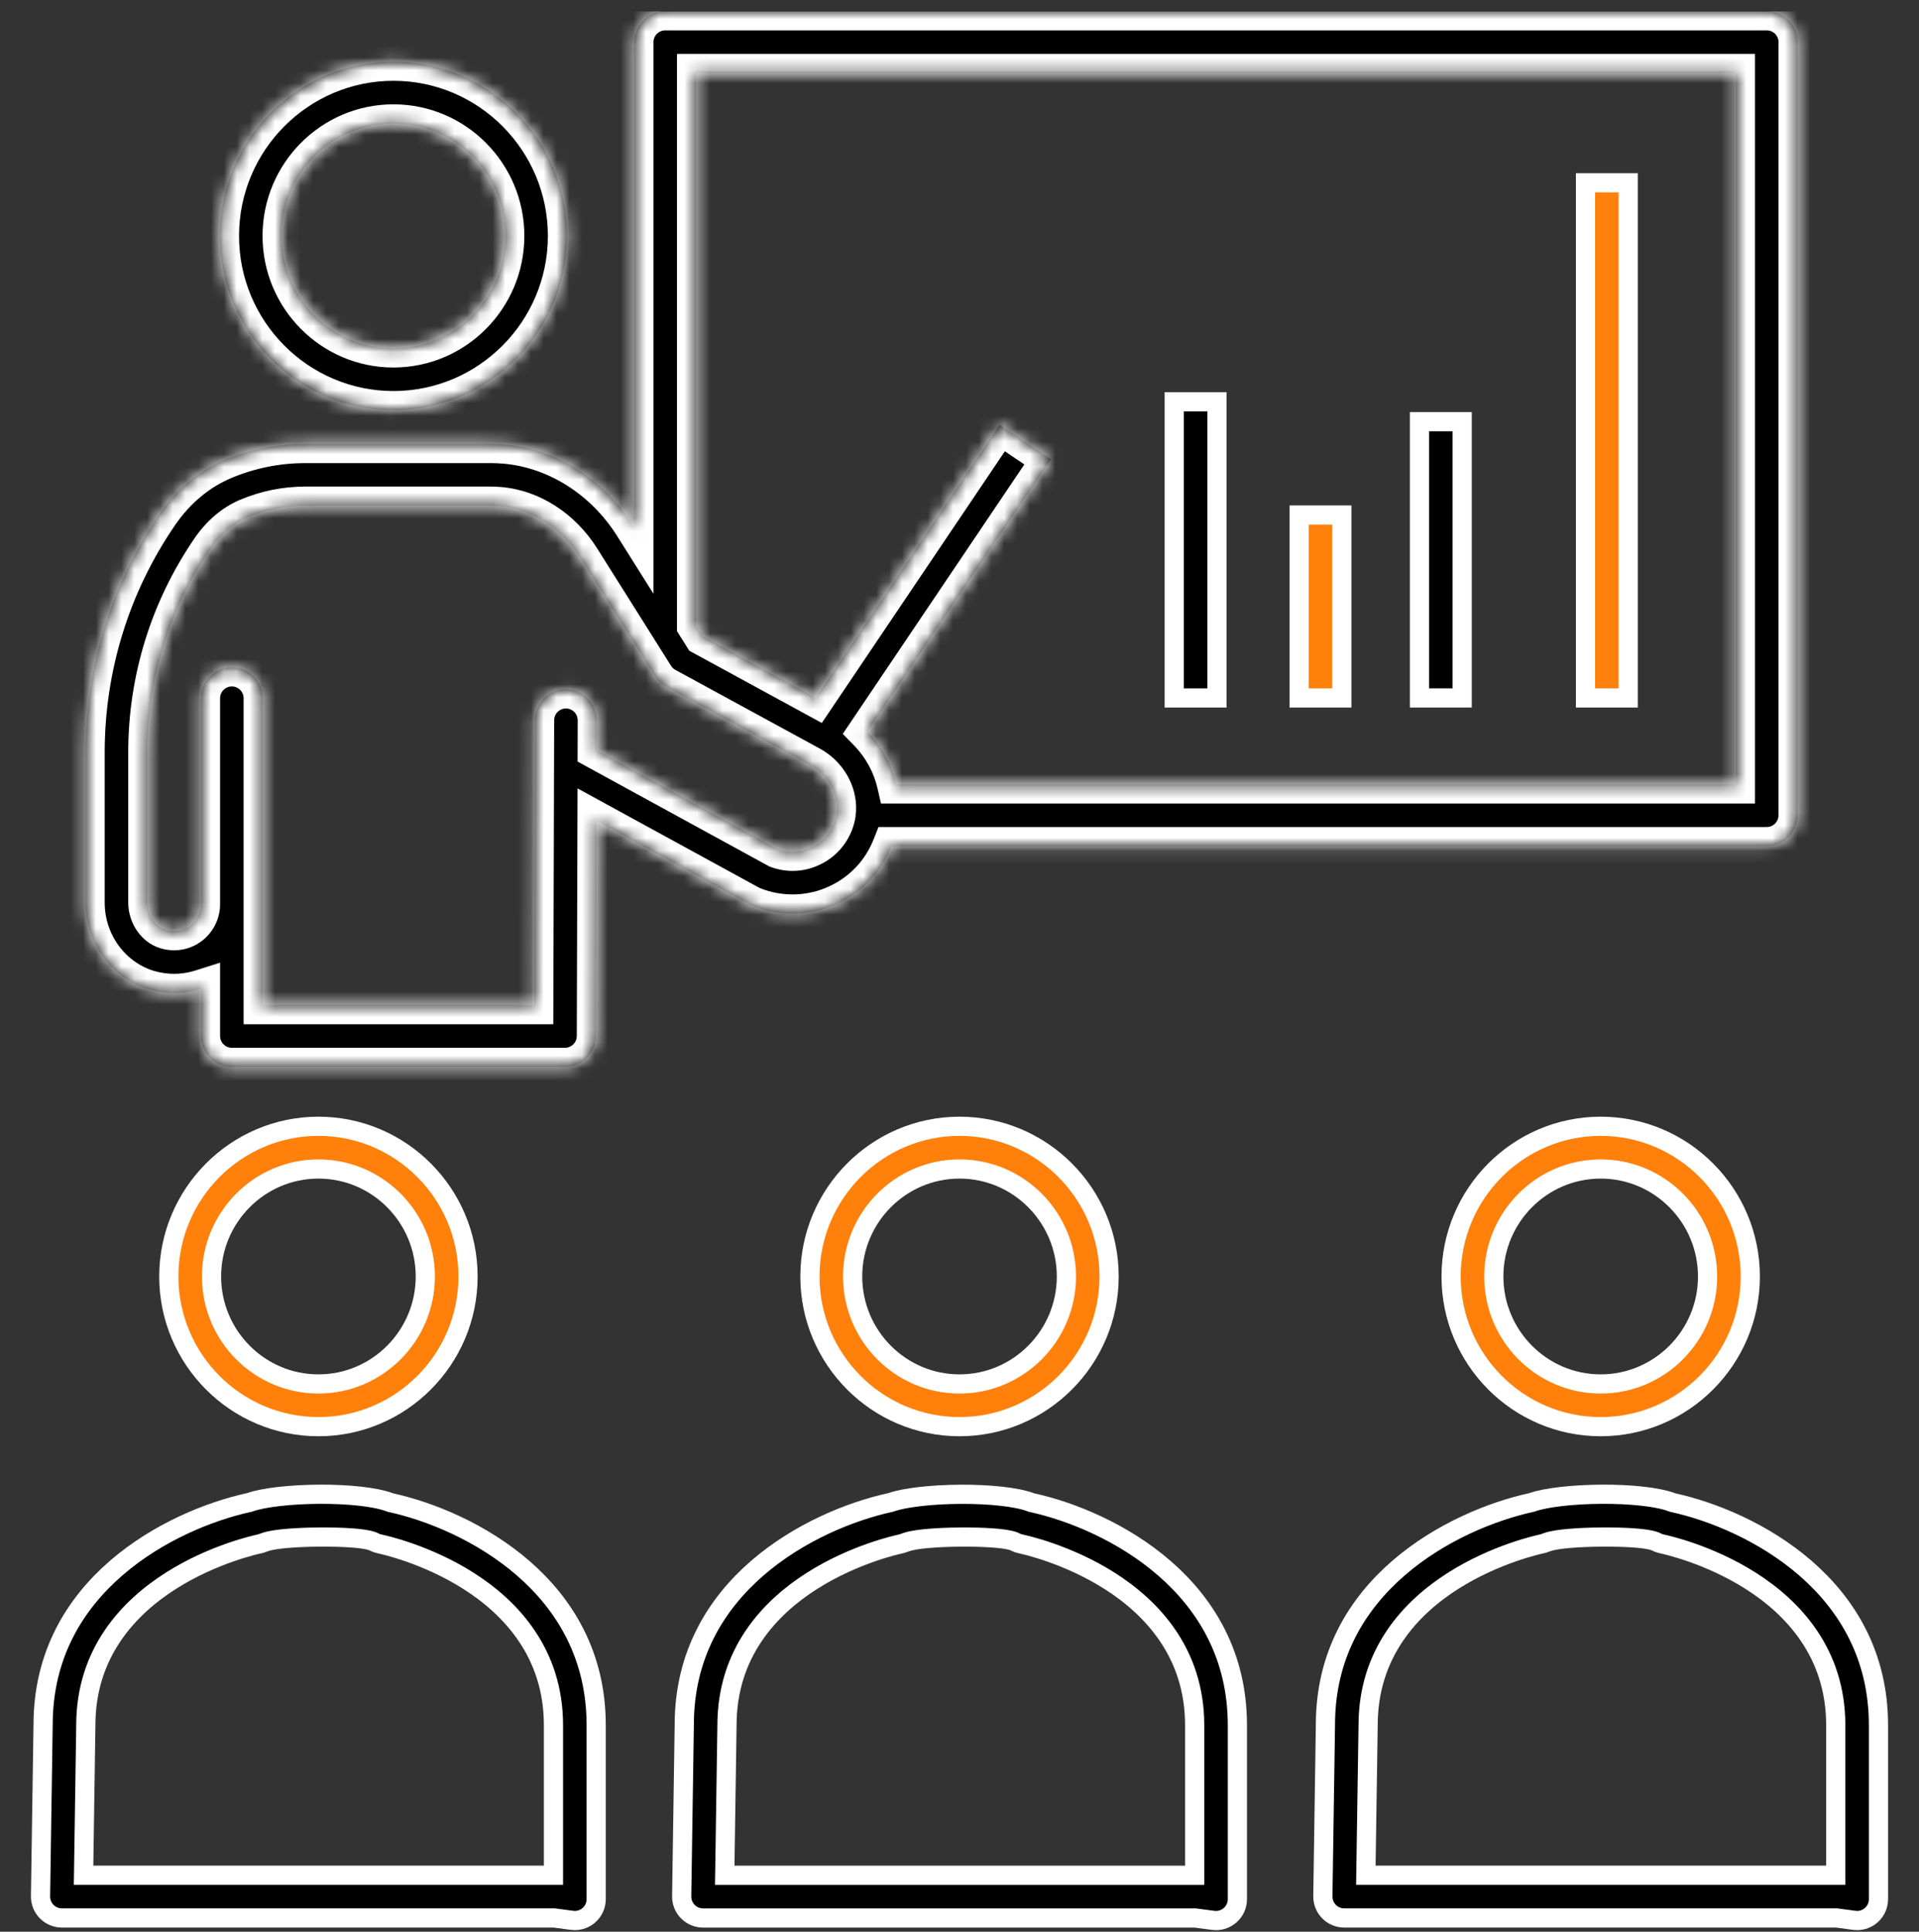
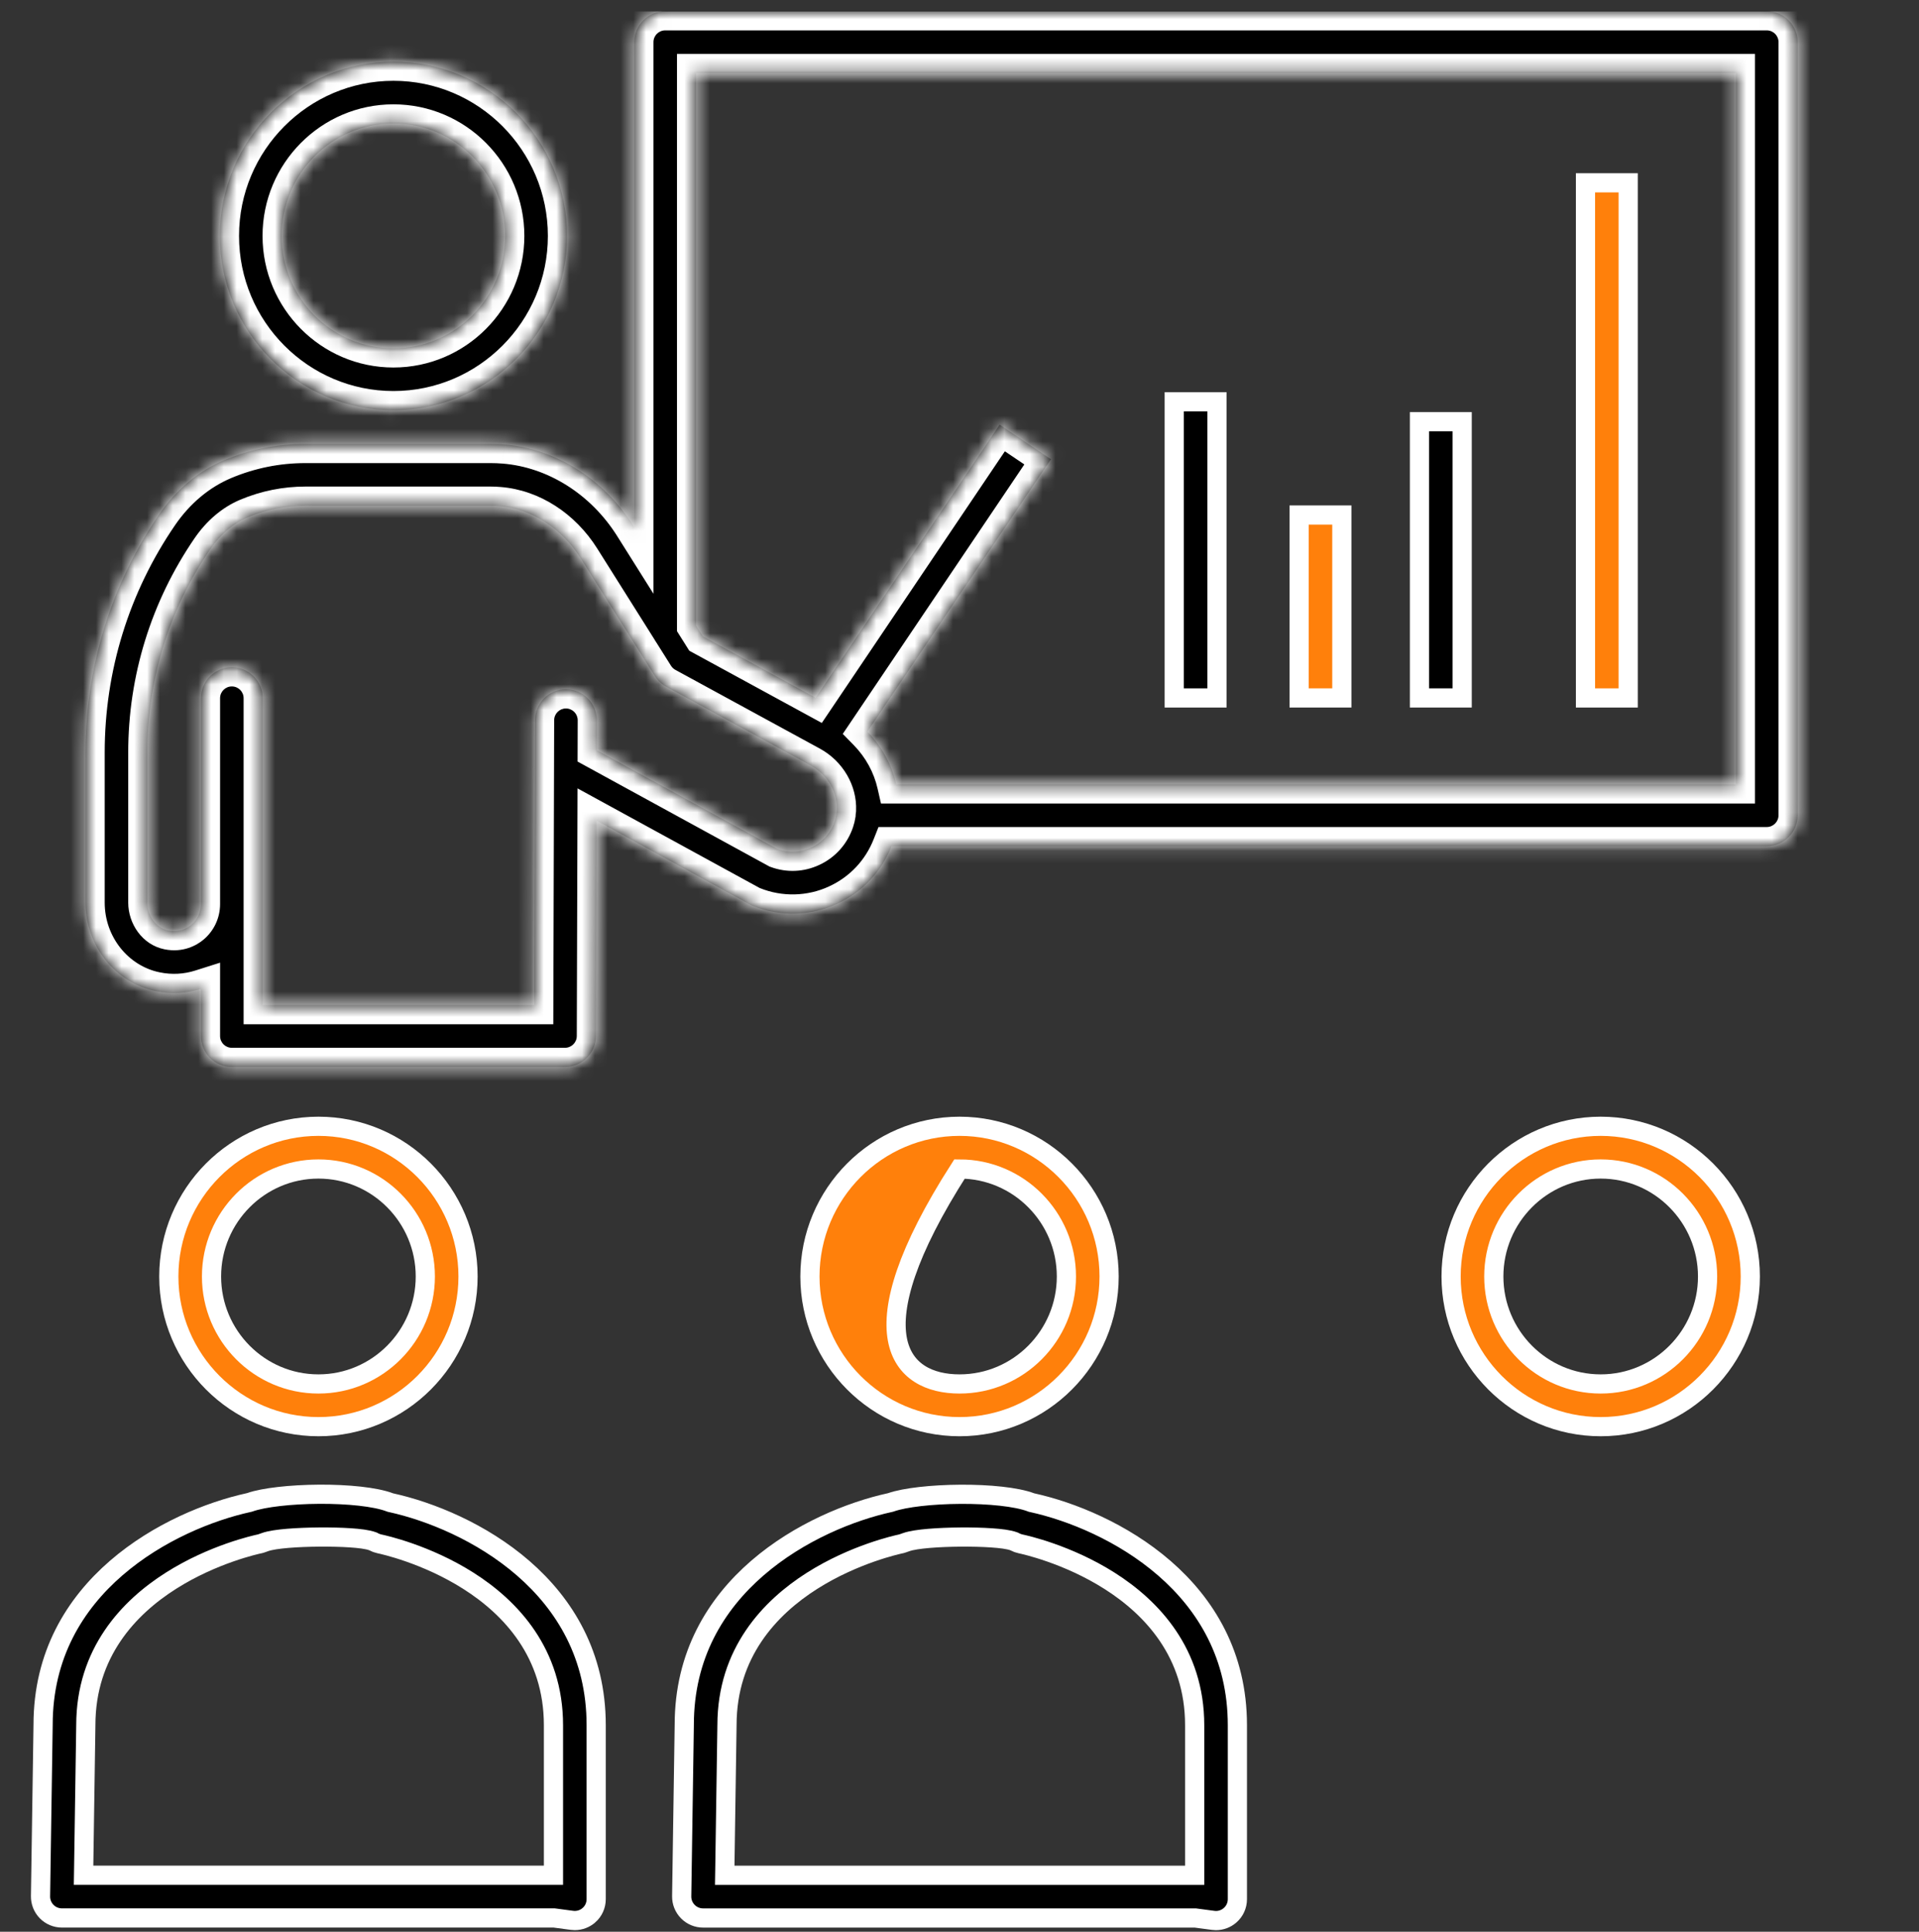
<svg xmlns="http://www.w3.org/2000/svg" width="150" height="151" viewBox="0 0 150 151" fill="none">
  <rect x="0" y="0" width="150" height="151" fill="#333333" stroke="none" />
  <g clip-path="url(#clip0_1109_1000)">
    <path d="M94.829 150.111L94.829 150.111L93.481 149.932L93.432 149.925H93.382H54.955C54.508 149.925 54.08 149.746 53.767 149.428C53.452 149.109 53.279 148.677 53.285 148.23C53.285 148.23 53.285 148.23 53.285 148.23C53.285 148.23 53.285 148.23 53.285 148.23L53.486 134.835H53.486V134.824C53.486 129.371 55.954 125.384 59.203 122.572C62.47 119.745 66.515 118.121 69.564 117.454L69.608 117.444L69.65 117.43C70.724 117.055 72.845 116.818 75.073 116.805C77.306 116.792 79.448 117.007 80.579 117.432L80.629 117.451L80.681 117.462C83.731 118.134 87.766 119.762 91.023 122.593C94.262 125.409 96.721 129.4 96.721 134.859V148.456C96.721 148.939 96.513 149.396 96.152 149.709L96.148 149.713C95.844 149.98 95.453 150.126 95.049 150.126C94.976 150.126 94.903 150.121 94.829 150.111ZM56.661 145.825L56.649 146.586H57.411H92.632H93.382V145.836V134.859C93.382 129.205 90.037 125.668 86.729 123.569C83.436 121.48 80.086 120.747 79.778 120.682C79.616 120.648 79.466 120.593 79.328 120.52L79.284 120.496L79.238 120.479C78.849 120.333 78.188 120.257 77.509 120.211C76.791 120.162 75.933 120.141 75.076 120.148C74.219 120.155 73.351 120.189 72.613 120.251C71.907 120.31 71.232 120.401 70.815 120.552C70.76 120.572 70.676 120.602 70.593 120.63C70.55 120.644 70.513 120.656 70.482 120.665C70.455 120.673 70.443 120.676 70.443 120.676L70.439 120.677L70.43 120.679C70.131 120.742 66.776 121.474 63.478 123.566C60.17 125.665 56.827 129.201 56.825 134.851L56.661 145.825Z" fill="black" stroke="white" stroke-width="1.5" />
-     <path d="M75.001 111.519C68.557 111.519 63.309 106.257 63.309 99.78C63.309 93.305 68.557 88.039 75.001 88.039C81.446 88.039 86.694 93.305 86.694 99.78C86.694 106.257 81.446 111.519 75.001 111.519ZM75.001 91.378C70.393 91.378 66.647 95.152 66.647 99.78C66.647 104.408 70.391 108.181 75.001 108.181C79.612 108.181 83.356 104.408 83.356 99.78C83.356 95.152 79.61 91.378 75.001 91.378Z" fill="#ff800b" stroke="white" stroke-width="1.5" />
-     <path d="M143.598 149.929L143.548 149.923H143.498H105.072C104.624 149.923 104.198 149.744 103.884 149.426C103.57 149.106 103.396 148.675 103.403 148.228C103.403 148.228 103.403 148.228 103.403 148.228C103.403 148.228 103.403 148.228 103.403 148.228L103.603 134.833H103.603V134.822C103.603 129.368 106.071 125.382 109.321 122.57C112.587 119.743 116.632 118.119 119.68 117.452L119.724 117.442L119.767 117.427C120.84 117.052 122.961 116.814 125.189 116.801C127.421 116.789 129.562 117.004 130.691 117.431L130.742 117.45L130.795 117.462C133.844 118.133 137.878 119.76 141.134 122.59C144.373 125.406 146.832 129.397 146.832 134.857V148.454C146.832 148.936 146.625 149.394 146.262 149.71L146.26 149.712C145.958 149.978 145.567 150.123 145.163 150.123C145.09 150.123 145.016 150.119 144.939 150.108C144.939 150.108 144.938 150.108 144.938 150.108L143.598 149.929ZM106.774 145.823L106.763 146.584H107.524H142.743H143.493V145.834V134.857C143.493 129.203 140.149 125.666 136.84 123.566C133.55 121.479 130.203 120.745 129.89 120.68C129.726 120.645 129.575 120.59 129.443 120.518L129.396 120.492L129.345 120.473C128.958 120.329 128.298 120.254 127.62 120.208C126.903 120.16 126.046 120.14 125.189 120.147C124.332 120.154 123.465 120.187 122.727 120.248C122.02 120.307 121.344 120.397 120.929 120.548L120.929 120.548L120.917 120.552C120.871 120.569 120.787 120.6 120.704 120.628C120.663 120.642 120.625 120.654 120.595 120.663C120.568 120.671 120.557 120.673 120.557 120.673L120.552 120.674L120.544 120.676C120.245 120.739 116.89 121.471 113.593 123.563C110.285 125.661 106.942 129.197 106.94 134.849L106.774 145.823Z" fill="black" stroke="white" stroke-width="1.5" />
+     <path d="M75.001 111.519C68.557 111.519 63.309 106.257 63.309 99.78C63.309 93.305 68.557 88.039 75.001 88.039C81.446 88.039 86.694 93.305 86.694 99.78C86.694 106.257 81.446 111.519 75.001 111.519ZM75.001 91.378C66.647 104.408 70.391 108.181 75.001 108.181C79.612 108.181 83.356 104.408 83.356 99.78C83.356 95.152 79.61 91.378 75.001 91.378Z" fill="#ff800b" stroke="white" stroke-width="1.5" />
    <path d="M133.474 99.78V99.78C133.471 95.152 129.73 91.378 125.118 91.378C120.509 91.378 116.764 95.152 116.764 99.78C116.764 104.407 120.506 108.181 125.118 108.181C129.729 108.181 133.474 104.408 133.474 99.78ZM125.118 111.519C118.673 111.519 113.426 106.257 113.426 99.78C113.426 93.305 118.673 88.039 125.118 88.039C131.563 88.039 136.813 93.305 136.813 99.78C136.813 106.257 131.563 111.519 125.118 111.519Z" fill="#ff800b" stroke="white" stroke-width="1.5" />
    <path d="M43.364 149.929L43.315 149.923H43.265H4.838C4.39 149.923 3.963 149.744 3.65 149.426C3.335 149.106 3.162 148.675 3.168 148.228C3.168 148.228 3.168 148.228 3.168 148.228C3.168 148.228 3.168 148.228 3.168 148.228L3.369 134.833H3.369V134.822C3.369 129.368 5.837 125.382 9.086 122.57C12.353 119.743 16.398 118.119 19.447 117.452L19.491 117.442L19.534 117.427C20.605 117.052 22.726 116.814 24.954 116.801C27.186 116.789 29.328 117.004 30.458 117.431L30.509 117.45L30.562 117.462C33.612 118.133 37.646 119.761 40.903 122.591C44.143 125.407 46.601 129.398 46.601 134.857V148.454C46.601 148.936 46.394 149.394 46.031 149.71L46.029 149.711C45.724 149.978 45.332 150.123 44.929 150.123C44.857 150.123 44.782 150.119 44.704 150.108C44.704 150.108 44.704 150.108 44.704 150.108L43.364 149.929ZM6.544 145.823L6.532 146.584H7.294H42.512H43.262V145.834V134.857C43.262 129.202 39.918 125.664 36.609 123.565C33.316 121.477 29.966 120.744 29.658 120.68C29.495 120.645 29.345 120.59 29.212 120.518L29.165 120.492L29.114 120.473C28.727 120.329 28.067 120.254 27.389 120.208C26.671 120.16 25.814 120.14 24.957 120.147C24.101 120.154 23.233 120.187 22.495 120.248C21.788 120.307 21.113 120.397 20.698 120.548L20.698 120.548L20.687 120.552C20.64 120.569 20.557 120.6 20.474 120.628C20.432 120.642 20.395 120.654 20.364 120.663C20.338 120.67 20.326 120.673 20.326 120.673L20.321 120.674L20.312 120.676C20.014 120.739 16.659 121.471 13.361 123.563C10.053 125.661 6.71 129.197 6.708 134.849L6.544 145.823Z" fill="black" stroke="white" stroke-width="1.5" />
    <path d="M24.891 111.519C18.446 111.519 13.195 106.257 13.195 99.78C13.195 93.305 18.446 88.039 24.891 88.039C31.335 88.039 36.584 93.305 36.584 99.78C36.584 106.257 31.335 111.519 24.891 111.519ZM24.891 91.378C20.28 91.378 16.534 95.152 16.534 99.78C16.534 104.408 20.277 108.181 24.891 108.181C29.499 108.181 33.245 104.408 33.245 99.78C33.245 95.152 29.502 91.378 24.891 91.378Z" fill="#ff800b" stroke="white" stroke-width="1.5" />
    <path d="M91.785 31.406H95.124V54.557H91.785V31.406Z" fill="black" stroke="white" stroke-width="1.5" />
    <path d="M101.547 40.258H104.886V54.556H101.547V40.258Z" fill="#ff800b" stroke="white" stroke-width="1.5" />
    <path d="M110.953 32.961H114.292V54.556H110.953V32.961Z" fill="black" stroke="white" stroke-width="1.5" />
    <path d="M123.93 14.289H127.268V54.557H123.93V14.289Z" fill="#ff800b" stroke="white" stroke-width="1.5" />
    <mask id="path-11-inside-1_1109_1000" fill="white">
      <path fill-rule="evenodd" clip-rule="evenodd" d="M65.382 63.666C65.385 63.543 65.397 63.422 65.418 63.304C65.476 61.946 64.692 60.556 63.368 59.834L52.07 53.677C51.708 53.479 51.403 53.193 51.181 52.84L50.038 51.024C49.976 50.938 49.919 50.848 49.868 50.754L45.405 43.663C43.914 41.295 41.527 39.764 39.022 39.563C38.796 39.543 38.568 39.533 38.341 39.533H23.883C22.32 39.533 20.803 39.84 19.365 40.443C18.243 40.912 17.232 41.773 16.442 42.925C13.223 47.627 11.522 53.126 11.522 58.828V70.551C11.522 71.609 12.224 72.548 13.152 72.734C14.029 72.91 14.643 72.548 14.926 72.315C15.419 71.911 15.703 71.311 15.703 70.671V54.576C15.703 53.239 16.784 52.157 18.122 52.157C19.46 52.157 20.542 53.239 20.542 54.576V78.564H41.752L41.806 60.066L41.817 56.291C41.822 54.957 42.903 53.88 44.237 53.88H44.244C45.579 53.885 46.656 54.966 46.656 56.3V56.307L46.649 58.641L60.766 66.364C61.634 66.684 62.563 66.642 63.4 66.252C64.286 65.846 64.947 65.105 65.258 64.172C65.314 64.006 65.355 63.837 65.382 63.666ZM54.94 49.735L54.417 48.904V5.714H135.68V61.308H70.059C69.712 59.78 68.936 58.35 67.803 57.192L82.151 35.898L78.14 33.195L63.757 54.541L54.94 49.735ZM49.578 3.294V41.211L49.503 41.091C47.203 37.44 43.431 35.067 39.415 34.743C39.059 34.713 38.701 34.699 38.343 34.699H23.885C21.673 34.699 19.526 35.13 17.49 35.987C15.512 36.819 13.767 38.275 12.451 40.196C8.676 45.702 6.684 52.147 6.684 58.833V70.551C6.684 73.917 9.001 76.832 12.19 77.476C13.383 77.723 14.588 77.652 15.703 77.299V80.984C15.703 82.322 16.784 83.403 18.122 83.403H44.163C45.497 83.403 46.578 82.324 46.585 80.994L46.636 64.152L58.589 70.689C58.668 70.736 58.753 70.777 58.84 70.811C60.957 71.668 63.364 71.611 65.43 70.653C67.398 69.746 68.895 68.156 69.688 66.147H138.1C139.438 66.147 140.519 65.062 140.519 63.727V3.294C140.519 1.956 139.438 0.875 138.1 0.875H51.998C50.659 0.875 49.578 1.956 49.578 3.294ZM17.184 18.441C17.184 25.955 23.271 32.066 30.753 32.066C38.237 32.066 44.325 25.953 44.325 18.441C44.325 10.927 38.235 4.816 30.753 4.816C23.273 4.816 17.184 10.931 17.184 18.441ZM22.022 18.441C22.022 13.596 25.94 9.655 30.753 9.655C35.569 9.655 39.486 13.596 39.486 18.441C39.486 23.286 35.569 27.227 30.753 27.227C25.94 27.227 22.022 23.286 22.022 18.441Z" />
    </mask>
    <path fill-rule="evenodd" clip-rule="evenodd" d="M65.382 63.666C65.385 63.543 65.397 63.422 65.418 63.304C65.476 61.946 64.692 60.556 63.368 59.834L52.07 53.677C51.708 53.479 51.403 53.193 51.181 52.84L50.038 51.024C49.976 50.938 49.919 50.848 49.868 50.754L45.405 43.663C43.914 41.295 41.527 39.764 39.022 39.563C38.796 39.543 38.568 39.533 38.341 39.533H23.883C22.32 39.533 20.803 39.84 19.365 40.443C18.243 40.912 17.232 41.773 16.442 42.925C13.223 47.627 11.522 53.126 11.522 58.828V70.551C11.522 71.609 12.224 72.548 13.152 72.734C14.029 72.91 14.643 72.548 14.926 72.315C15.419 71.911 15.703 71.311 15.703 70.671V54.576C15.703 53.239 16.784 52.157 18.122 52.157C19.46 52.157 20.542 53.239 20.542 54.576V78.564H41.752L41.806 60.066L41.817 56.291C41.822 54.957 42.903 53.88 44.237 53.88H44.244C45.579 53.885 46.656 54.966 46.656 56.3V56.307L46.649 58.641L60.766 66.364C61.634 66.684 62.563 66.642 63.4 66.252C64.286 65.846 64.947 65.105 65.258 64.172C65.314 64.006 65.355 63.837 65.382 63.666ZM54.94 49.735L54.417 48.904V5.714H135.68V61.308H70.059C69.712 59.78 68.936 58.35 67.803 57.192L82.151 35.898L78.14 33.195L63.757 54.541L54.94 49.735ZM49.578 3.294V41.211L49.503 41.091C47.203 37.44 43.431 35.067 39.415 34.743C39.059 34.713 38.701 34.699 38.343 34.699H23.885C21.673 34.699 19.526 35.13 17.49 35.987C15.512 36.819 13.767 38.275 12.451 40.196C8.676 45.702 6.684 52.147 6.684 58.833V70.551C6.684 73.917 9.001 76.832 12.19 77.476C13.383 77.723 14.588 77.652 15.703 77.299V80.984C15.703 82.322 16.784 83.403 18.122 83.403H44.163C45.497 83.403 46.578 82.324 46.585 80.994L46.636 64.152L58.589 70.689C58.668 70.736 58.753 70.777 58.84 70.811C60.957 71.668 63.364 71.611 65.43 70.653C67.398 69.746 68.895 68.156 69.688 66.147H138.1C139.438 66.147 140.519 65.062 140.519 63.727V3.294C140.519 1.956 139.438 0.875 138.1 0.875H51.998C50.659 0.875 49.578 1.956 49.578 3.294ZM17.184 18.441C17.184 25.955 23.271 32.066 30.753 32.066C38.237 32.066 44.325 25.953 44.325 18.441C44.325 10.927 38.235 4.816 30.753 4.816C23.273 4.816 17.184 10.931 17.184 18.441ZM22.022 18.441C22.022 13.596 25.94 9.655 30.753 9.655C35.569 9.655 39.486 13.596 39.486 18.441C39.486 23.286 35.569 27.227 30.753 27.227C25.94 27.227 22.022 23.286 22.022 18.441Z" fill="black" />
    <path d="M65.418 63.304L66.895 63.564L66.912 63.467L66.916 63.369L65.418 63.304ZM65.382 63.666L66.863 63.899L66.879 63.802L66.881 63.703L65.382 63.666ZM63.368 59.834L64.087 58.517L64.086 58.517L63.368 59.834ZM52.07 53.677L51.35 54.993L51.352 54.994L52.07 53.677ZM51.181 52.84L52.45 52.041L52.45 52.041L51.181 52.84ZM50.038 51.024L51.307 50.225L51.281 50.183L51.252 50.143L50.038 51.024ZM49.868 50.754L51.188 50.041L51.164 49.997L51.138 49.955L49.868 50.754ZM45.405 43.663L46.675 42.864L46.675 42.864L45.405 43.663ZM39.022 39.563L38.89 41.057L38.903 41.058L39.022 39.563ZM19.365 40.443L19.944 41.827L19.945 41.826L19.365 40.443ZM16.442 42.925L15.205 42.077L15.205 42.077L16.442 42.925ZM13.152 72.734L12.857 74.205L12.857 74.205L13.152 72.734ZM14.926 72.315L13.976 71.154L13.972 71.157L14.926 72.315ZM20.542 78.564H19.042V80.064H20.542V78.564ZM41.752 78.564V80.064H43.248L43.252 78.569L41.752 78.564ZM41.806 60.066L40.306 60.061V60.062L41.806 60.066ZM41.817 56.291L40.317 56.286V56.287L41.817 56.291ZM44.244 53.88L44.249 52.38H44.244V53.88ZM46.656 56.307L48.156 56.311V56.307H46.656ZM46.649 58.641L45.149 58.637L45.146 59.529L45.929 59.957L46.649 58.641ZM60.766 66.364L60.046 67.679L60.143 67.733L60.247 67.771L60.766 66.364ZM63.4 66.252L62.775 64.889L62.767 64.892L63.4 66.252ZM65.258 64.172L66.681 64.647L66.681 64.646L65.258 64.172ZM54.417 48.904H52.917V49.337L53.147 49.703L54.417 48.904ZM54.94 49.735L53.67 50.534L53.878 50.865L54.222 51.052L54.94 49.735ZM54.417 5.714V4.214H52.917V5.714H54.417ZM135.68 5.714H137.18V4.214H135.68V5.714ZM135.68 61.308V62.808H137.18V61.308H135.68ZM70.059 61.308L68.596 61.64L68.862 62.808H70.059V61.308ZM67.803 57.192L66.559 56.353L65.876 57.367L66.731 58.241L67.803 57.192ZM82.151 35.898L83.395 36.736L84.233 35.492L82.989 34.654L82.151 35.898ZM78.14 33.195L78.978 31.951L77.734 31.113L76.896 32.357L78.14 33.195ZM63.757 54.541L63.039 55.858L64.238 56.511L65.001 55.379L63.757 54.541ZM49.578 41.211L48.308 42.009L51.078 46.413V41.211H49.578ZM49.503 41.091L50.773 40.293L50.772 40.292L49.503 41.091ZM39.415 34.743L39.29 36.238L39.294 36.238L39.415 34.743ZM17.49 35.987L18.072 37.37L18.072 37.369L17.49 35.987ZM12.451 40.196L13.688 41.044L13.688 41.044L12.451 40.196ZM12.19 77.476L12.494 76.007L12.487 76.006L12.19 77.476ZM15.703 77.299H17.203V75.251L15.25 75.869L15.703 77.299ZM46.585 80.994L48.085 81.002L48.085 80.999L46.585 80.994ZM46.636 64.152L47.356 62.836L45.144 61.626L45.136 64.147L46.636 64.152ZM58.589 70.689L59.343 69.393L59.326 69.383L59.309 69.374L58.589 70.689ZM58.84 70.811L59.403 69.421L59.395 69.418L59.388 69.415L58.84 70.811ZM65.43 70.653L64.802 69.29L64.799 69.292L65.43 70.653ZM69.688 66.147V64.647H68.668L68.293 65.596L69.688 66.147ZM63.94 63.044C63.907 63.235 63.887 63.431 63.882 63.629L66.881 63.703C66.882 63.655 66.887 63.608 66.895 63.564L63.94 63.044ZM62.65 61.151C63.5 61.615 63.952 62.485 63.919 63.239L66.916 63.369C67.001 61.407 65.883 59.498 64.087 58.517L62.65 61.151ZM51.352 54.994L62.651 61.151L64.086 58.517L52.788 52.36L51.352 54.994ZM49.911 53.638C50.269 54.208 50.764 54.672 51.35 54.993L52.79 52.361C52.651 52.285 52.536 52.177 52.45 52.041L49.911 53.638ZM48.769 51.823L49.911 53.639L52.45 52.041L51.307 50.225L48.769 51.823ZM48.549 51.468C48.631 51.62 48.723 51.766 48.824 51.905L51.252 50.143C51.228 50.111 51.207 50.076 51.188 50.041L48.549 51.468ZM44.136 44.462L48.599 51.553L51.138 49.955L46.675 42.864L44.136 44.462ZM38.903 41.058C40.878 41.216 42.865 42.443 44.136 44.462L46.675 42.864C44.964 40.146 42.175 38.311 39.142 38.068L38.903 41.058ZM38.341 41.033C38.526 41.033 38.71 41.041 38.89 41.057L39.155 38.069C38.881 38.044 38.609 38.033 38.341 38.033V41.033ZM23.883 41.033H38.341V38.033H23.883V41.033ZM19.945 41.826C21.2 41.3 22.52 41.033 23.883 41.033V38.033C22.119 38.033 20.406 38.38 18.785 39.059L19.945 41.826ZM17.68 43.773C18.332 42.821 19.128 42.168 19.944 41.827L18.787 39.059C17.358 39.656 16.131 40.725 15.205 42.077L17.68 43.773ZM13.022 58.828C13.022 53.428 14.632 48.224 17.68 43.772L15.205 42.077C11.815 47.029 10.022 52.823 10.022 58.828H13.022ZM13.022 70.551V58.828H10.022V70.551H13.022ZM13.448 71.264C13.33 71.24 13.022 71.013 13.022 70.551H10.022C10.022 72.204 11.118 73.855 12.857 74.205L13.448 71.264ZM13.972 71.157C13.942 71.182 13.879 71.225 13.795 71.252C13.722 71.276 13.612 71.297 13.448 71.264L12.857 74.205C14.319 74.499 15.38 73.885 15.88 73.472L13.972 71.157ZM14.203 70.671C14.203 70.863 14.12 71.036 13.976 71.154L15.876 73.476C16.719 72.786 17.203 71.758 17.203 70.671H14.203ZM14.203 54.576V70.671H17.203V54.576H14.203ZM18.122 50.657C15.955 50.657 14.203 52.411 14.203 54.576H17.203C17.203 54.067 17.613 53.657 18.122 53.657V50.657ZM22.042 54.576C22.042 52.41 20.288 50.657 18.122 50.657V53.657C18.631 53.657 19.042 54.067 19.042 54.576H22.042ZM22.042 78.564V54.576H19.042V78.564H22.042ZM41.752 77.064H20.542V80.064H41.752V77.064ZM40.306 60.062L40.252 78.56L43.252 78.569L43.306 60.07L40.306 60.062ZM40.317 56.287L40.306 60.061L43.306 60.071L43.317 56.296L40.317 56.287ZM44.237 52.38C42.077 52.38 40.325 54.125 40.317 56.286L43.317 56.297C43.319 55.788 43.729 55.38 44.237 55.38V52.38ZM44.244 52.38H44.237V55.38H44.244V52.38ZM48.156 56.3C48.156 54.139 46.41 52.388 44.249 52.38L44.239 55.38C44.748 55.382 45.156 55.793 45.156 56.3H48.156ZM48.156 56.307V56.3H45.156V56.307H48.156ZM48.149 58.646L48.156 56.311L45.156 56.302L45.149 58.637L48.149 58.646ZM61.486 65.047L47.369 57.325L45.929 59.957L60.046 67.679L61.486 65.047ZM62.767 64.892C62.289 65.115 61.775 65.137 61.285 64.956L60.247 67.771C61.493 68.23 62.836 68.169 64.033 67.612L62.767 64.892ZM63.836 63.697C63.654 64.242 63.278 64.658 62.775 64.889L64.026 67.616C65.294 67.034 66.24 65.969 66.681 64.647L63.836 63.697ZM63.9 63.433C63.886 63.523 63.864 63.612 63.835 63.698L66.681 64.646C66.764 64.4 66.824 64.15 66.863 63.899L63.9 63.433ZM53.147 49.703L53.67 50.534L56.209 48.937L55.687 48.105L53.147 49.703ZM52.917 5.714V48.904H55.917V5.714H52.917ZM135.68 4.214H54.417V7.214H135.68V4.214ZM137.18 61.308V5.714H134.18V61.308H137.18ZM70.059 62.808H135.68V59.808H70.059V62.808ZM66.731 58.241C67.672 59.202 68.311 60.386 68.596 61.64L71.522 60.976C71.112 59.175 70.2 57.497 68.875 56.143L66.731 58.241ZM80.907 35.06L66.559 56.353L69.047 58.03L83.395 36.736L80.907 35.06ZM77.302 34.439L81.312 37.142L82.989 34.654L78.978 31.951L77.302 34.439ZM65.001 55.379L79.384 34.033L76.896 32.357L62.513 53.703L65.001 55.379ZM54.222 51.052L63.039 55.858L64.475 53.224L55.657 48.418L54.222 51.052ZM51.078 41.211V3.294H48.078V41.211H51.078ZM48.233 41.89L48.308 42.009L50.848 40.412L50.773 40.293L48.233 41.89ZM39.294 36.238C42.802 36.521 46.165 38.606 48.234 41.891L50.772 40.292C48.241 36.273 44.06 33.612 39.535 33.248L39.294 36.238ZM38.343 36.199C38.662 36.199 38.978 36.212 39.29 36.238L39.539 33.248C39.14 33.215 38.741 33.199 38.343 33.199V36.199ZM23.885 36.199H38.343V33.199H23.885V36.199ZM18.072 37.369C19.922 36.591 21.872 36.199 23.885 36.199V33.199C21.475 33.199 19.129 33.67 16.909 34.604L18.072 37.369ZM13.688 41.044C14.856 39.34 16.381 38.08 18.072 37.37L16.909 34.604C14.643 35.557 12.678 37.21 11.213 39.348L13.688 41.044ZM8.184 58.833C8.184 52.449 10.085 46.3 13.688 41.044L11.214 39.348C7.268 45.104 5.184 51.846 5.184 58.833H8.184ZM8.184 70.551V58.833H5.184V70.551H8.184ZM12.487 76.006C10.033 75.51 8.184 73.24 8.184 70.551H5.184C5.184 74.594 7.969 78.154 11.893 78.947L12.487 76.006ZM15.25 75.869C14.377 76.145 13.433 76.202 12.494 76.007L11.886 78.945C13.333 79.245 14.798 79.159 16.156 78.729L15.25 75.869ZM17.203 80.984V77.299H14.203V80.984H17.203ZM18.122 81.903C17.612 81.903 17.203 81.494 17.203 80.984H14.203C14.203 83.15 15.956 84.903 18.122 84.903V81.903ZM44.163 81.903H18.122V84.903H44.163V81.903ZM45.085 80.986C45.083 81.492 44.671 81.903 44.163 81.903V84.903C46.324 84.903 48.074 83.156 48.085 81.002L45.085 80.986ZM45.136 64.147L45.085 80.99L48.085 80.999L48.136 64.157L45.136 64.147ZM59.309 69.374L47.356 62.836L45.916 65.468L57.869 72.005L59.309 69.374ZM59.388 69.415C59.373 69.409 59.357 69.401 59.343 69.393L57.834 71.986C57.979 72.07 58.133 72.145 58.293 72.208L59.388 69.415ZM64.799 69.292C63.111 70.075 61.137 70.122 59.403 69.421L58.278 72.202C60.778 73.213 63.616 73.147 66.061 72.014L64.799 69.292ZM68.293 65.596C67.641 67.248 66.418 68.546 64.802 69.29L66.058 72.015C68.379 70.946 70.149 69.064 71.083 66.698L68.293 65.596ZM138.1 64.647H69.688V67.647H138.1V64.647ZM139.019 63.727C139.019 64.235 138.608 64.647 138.1 64.647V67.647C140.268 67.647 142.019 65.889 142.019 63.727H139.019ZM139.019 3.294V63.727H142.019V3.294H139.019ZM138.1 2.375C138.61 2.375 139.019 2.784 139.019 3.294H142.019C142.019 1.127 140.266 -0.625 138.1 -0.625V2.375ZM51.998 2.375H138.1V-0.625H51.998V2.375ZM51.078 3.294C51.078 2.784 51.487 2.375 51.998 2.375V-0.625C49.831 -0.625 48.078 1.127 48.078 3.294H51.078ZM30.753 30.566C24.105 30.566 18.684 25.132 18.684 18.441H15.684C15.684 26.778 22.437 33.566 30.753 33.566V30.566ZM42.825 18.441C42.825 25.13 37.403 30.566 30.753 30.566V33.566C39.071 33.566 45.825 26.775 45.825 18.441H42.825ZM30.753 6.316C37.401 6.316 42.825 11.751 42.825 18.441H45.825C45.825 10.104 39.069 3.316 30.753 3.316V6.316ZM18.684 18.441C18.684 11.754 24.107 6.316 30.753 6.316V3.316C22.439 3.316 15.684 10.108 15.684 18.441H18.684ZM30.753 8.155C25.102 8.155 20.522 12.776 20.522 18.441H23.522C23.522 14.416 26.777 11.155 30.753 11.155V8.155ZM40.986 18.441C40.986 12.776 36.406 8.155 30.753 8.155V11.155C34.732 11.155 37.986 14.416 37.986 18.441H40.986ZM30.753 28.727C36.406 28.727 40.986 24.106 40.986 18.441H37.986C37.986 22.467 34.731 25.727 30.753 25.727V28.727ZM20.522 18.441C20.522 24.106 25.102 28.727 30.753 28.727V25.727C26.777 25.727 23.522 22.467 23.522 18.441H20.522Z" fill="white" mask="url(#path-11-inside-1_1109_1000)" />
  </g>
  <defs>
    <clipPath id="clip0_1109_1000">
      <rect width="150" height="150" fill="white" transform="translate(0 0.875)" />
    </clipPath>
  </defs>
</svg>